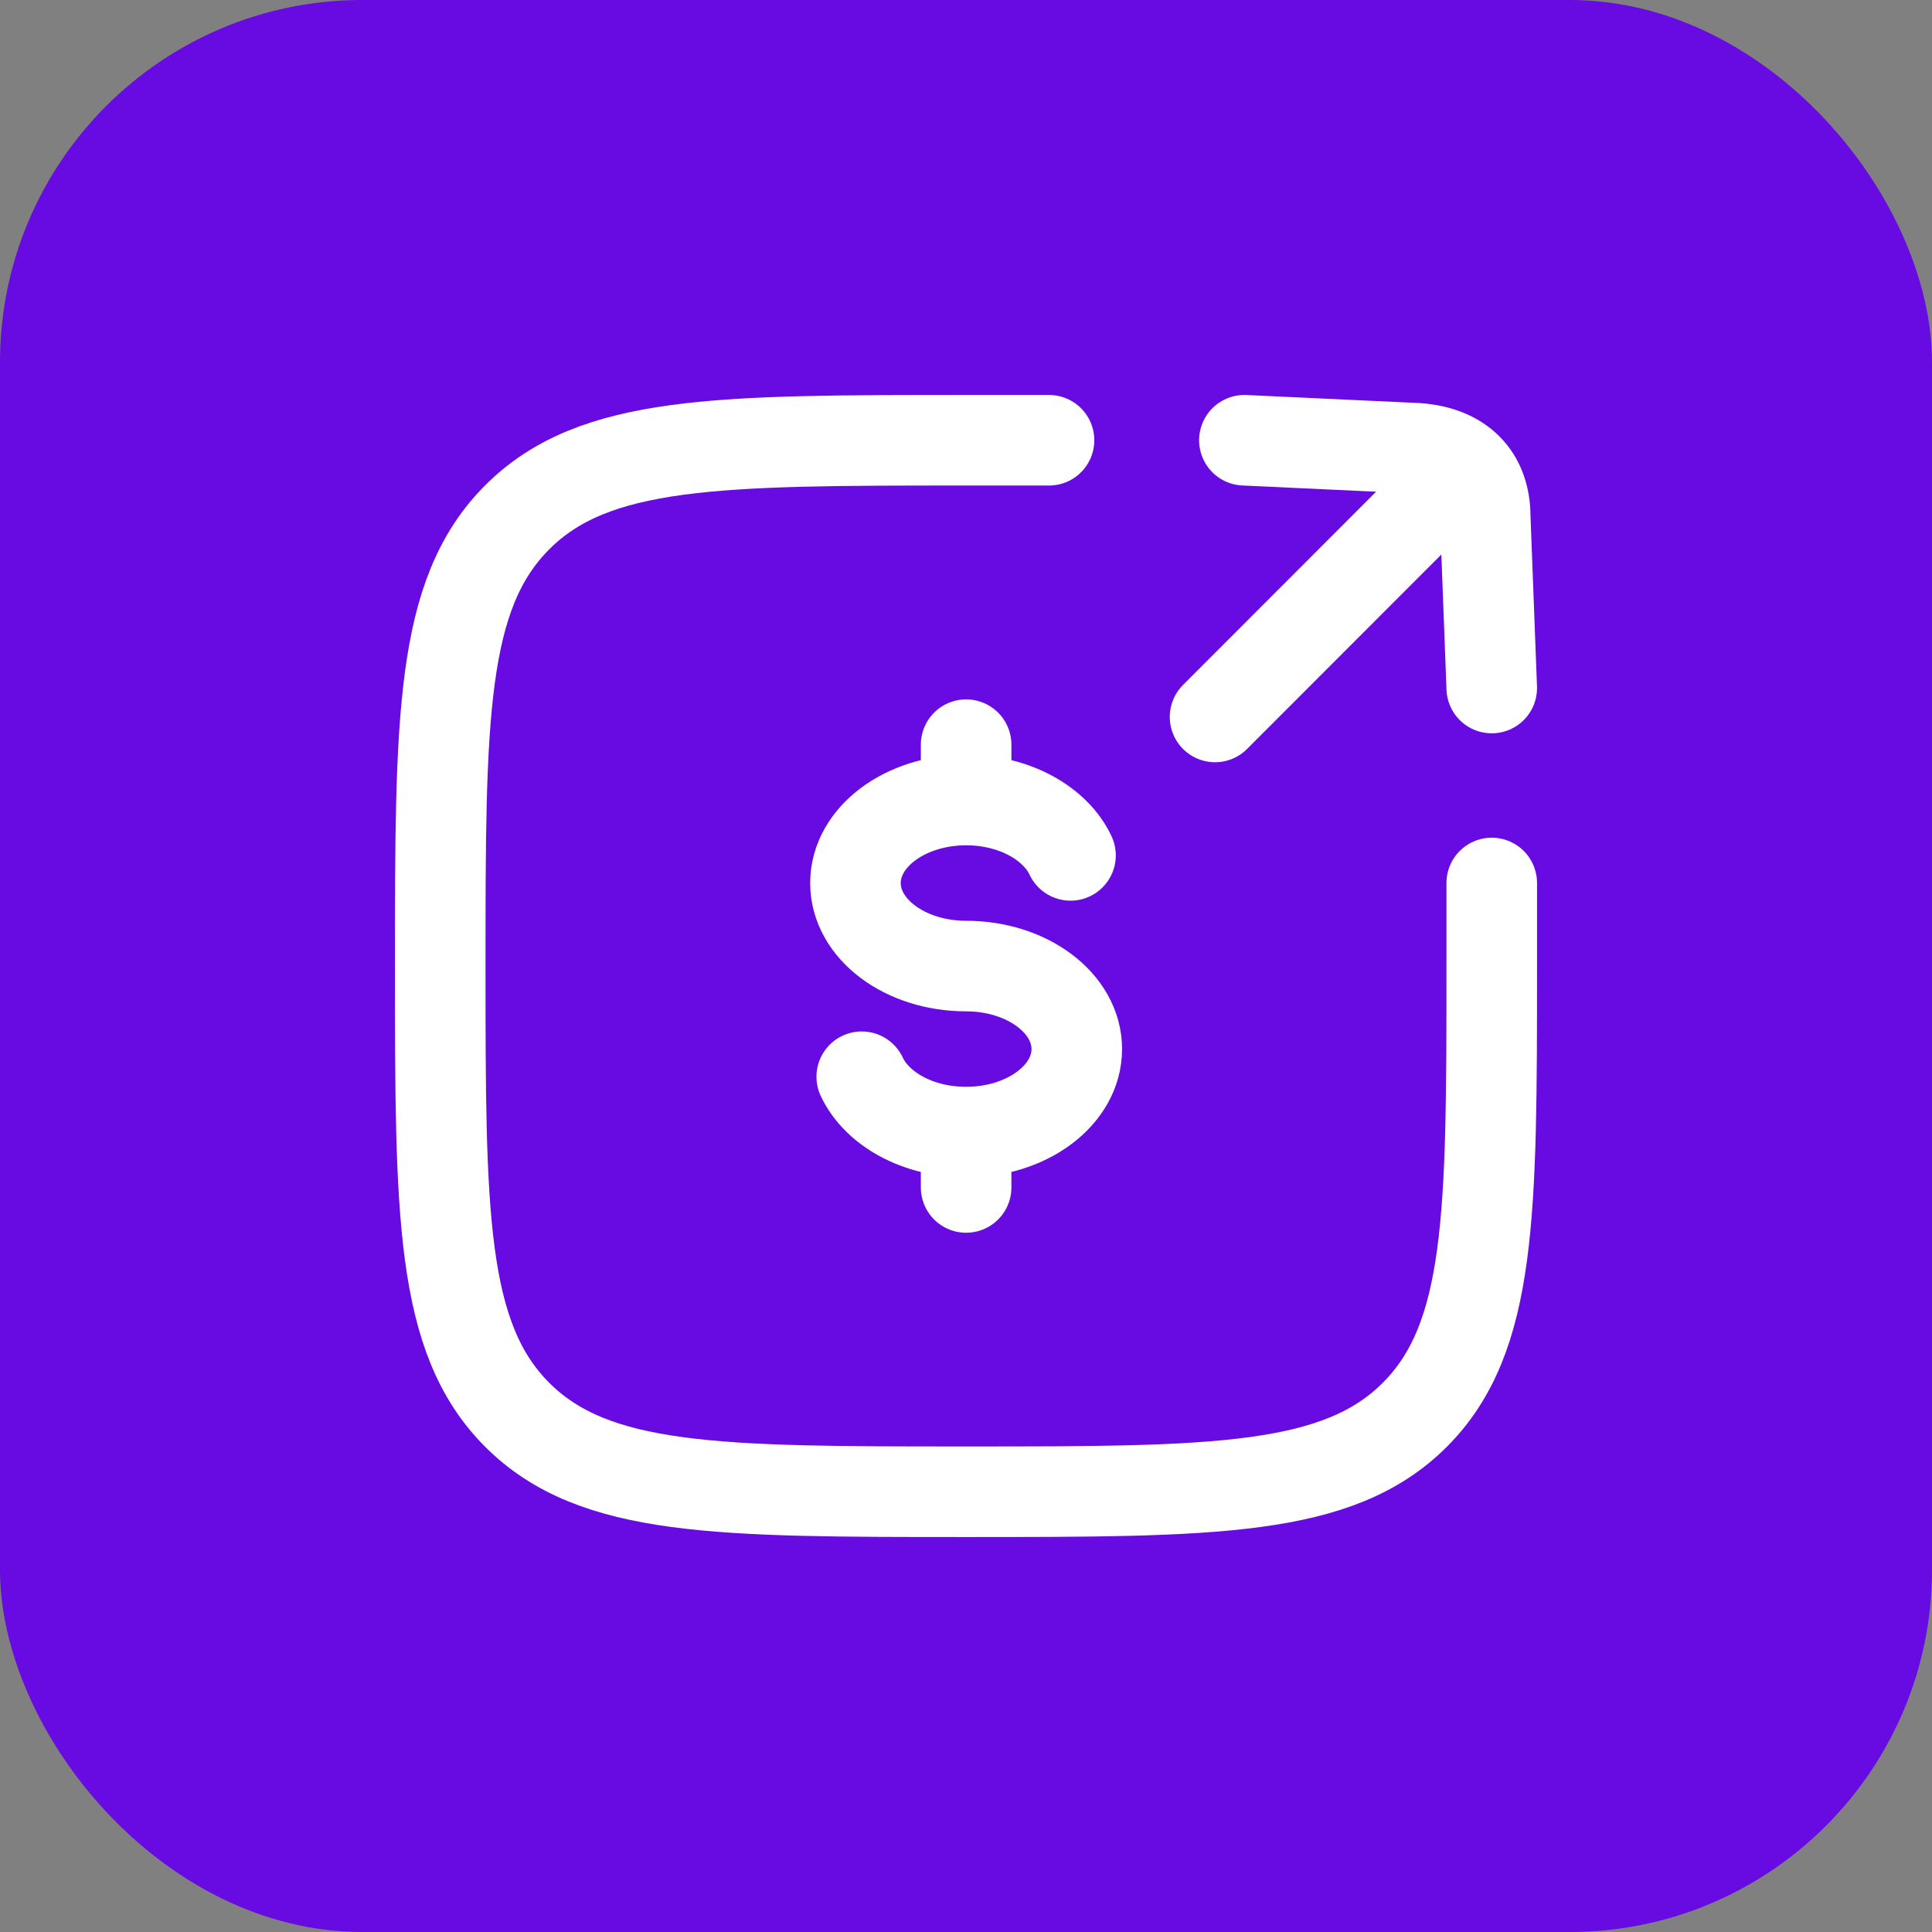
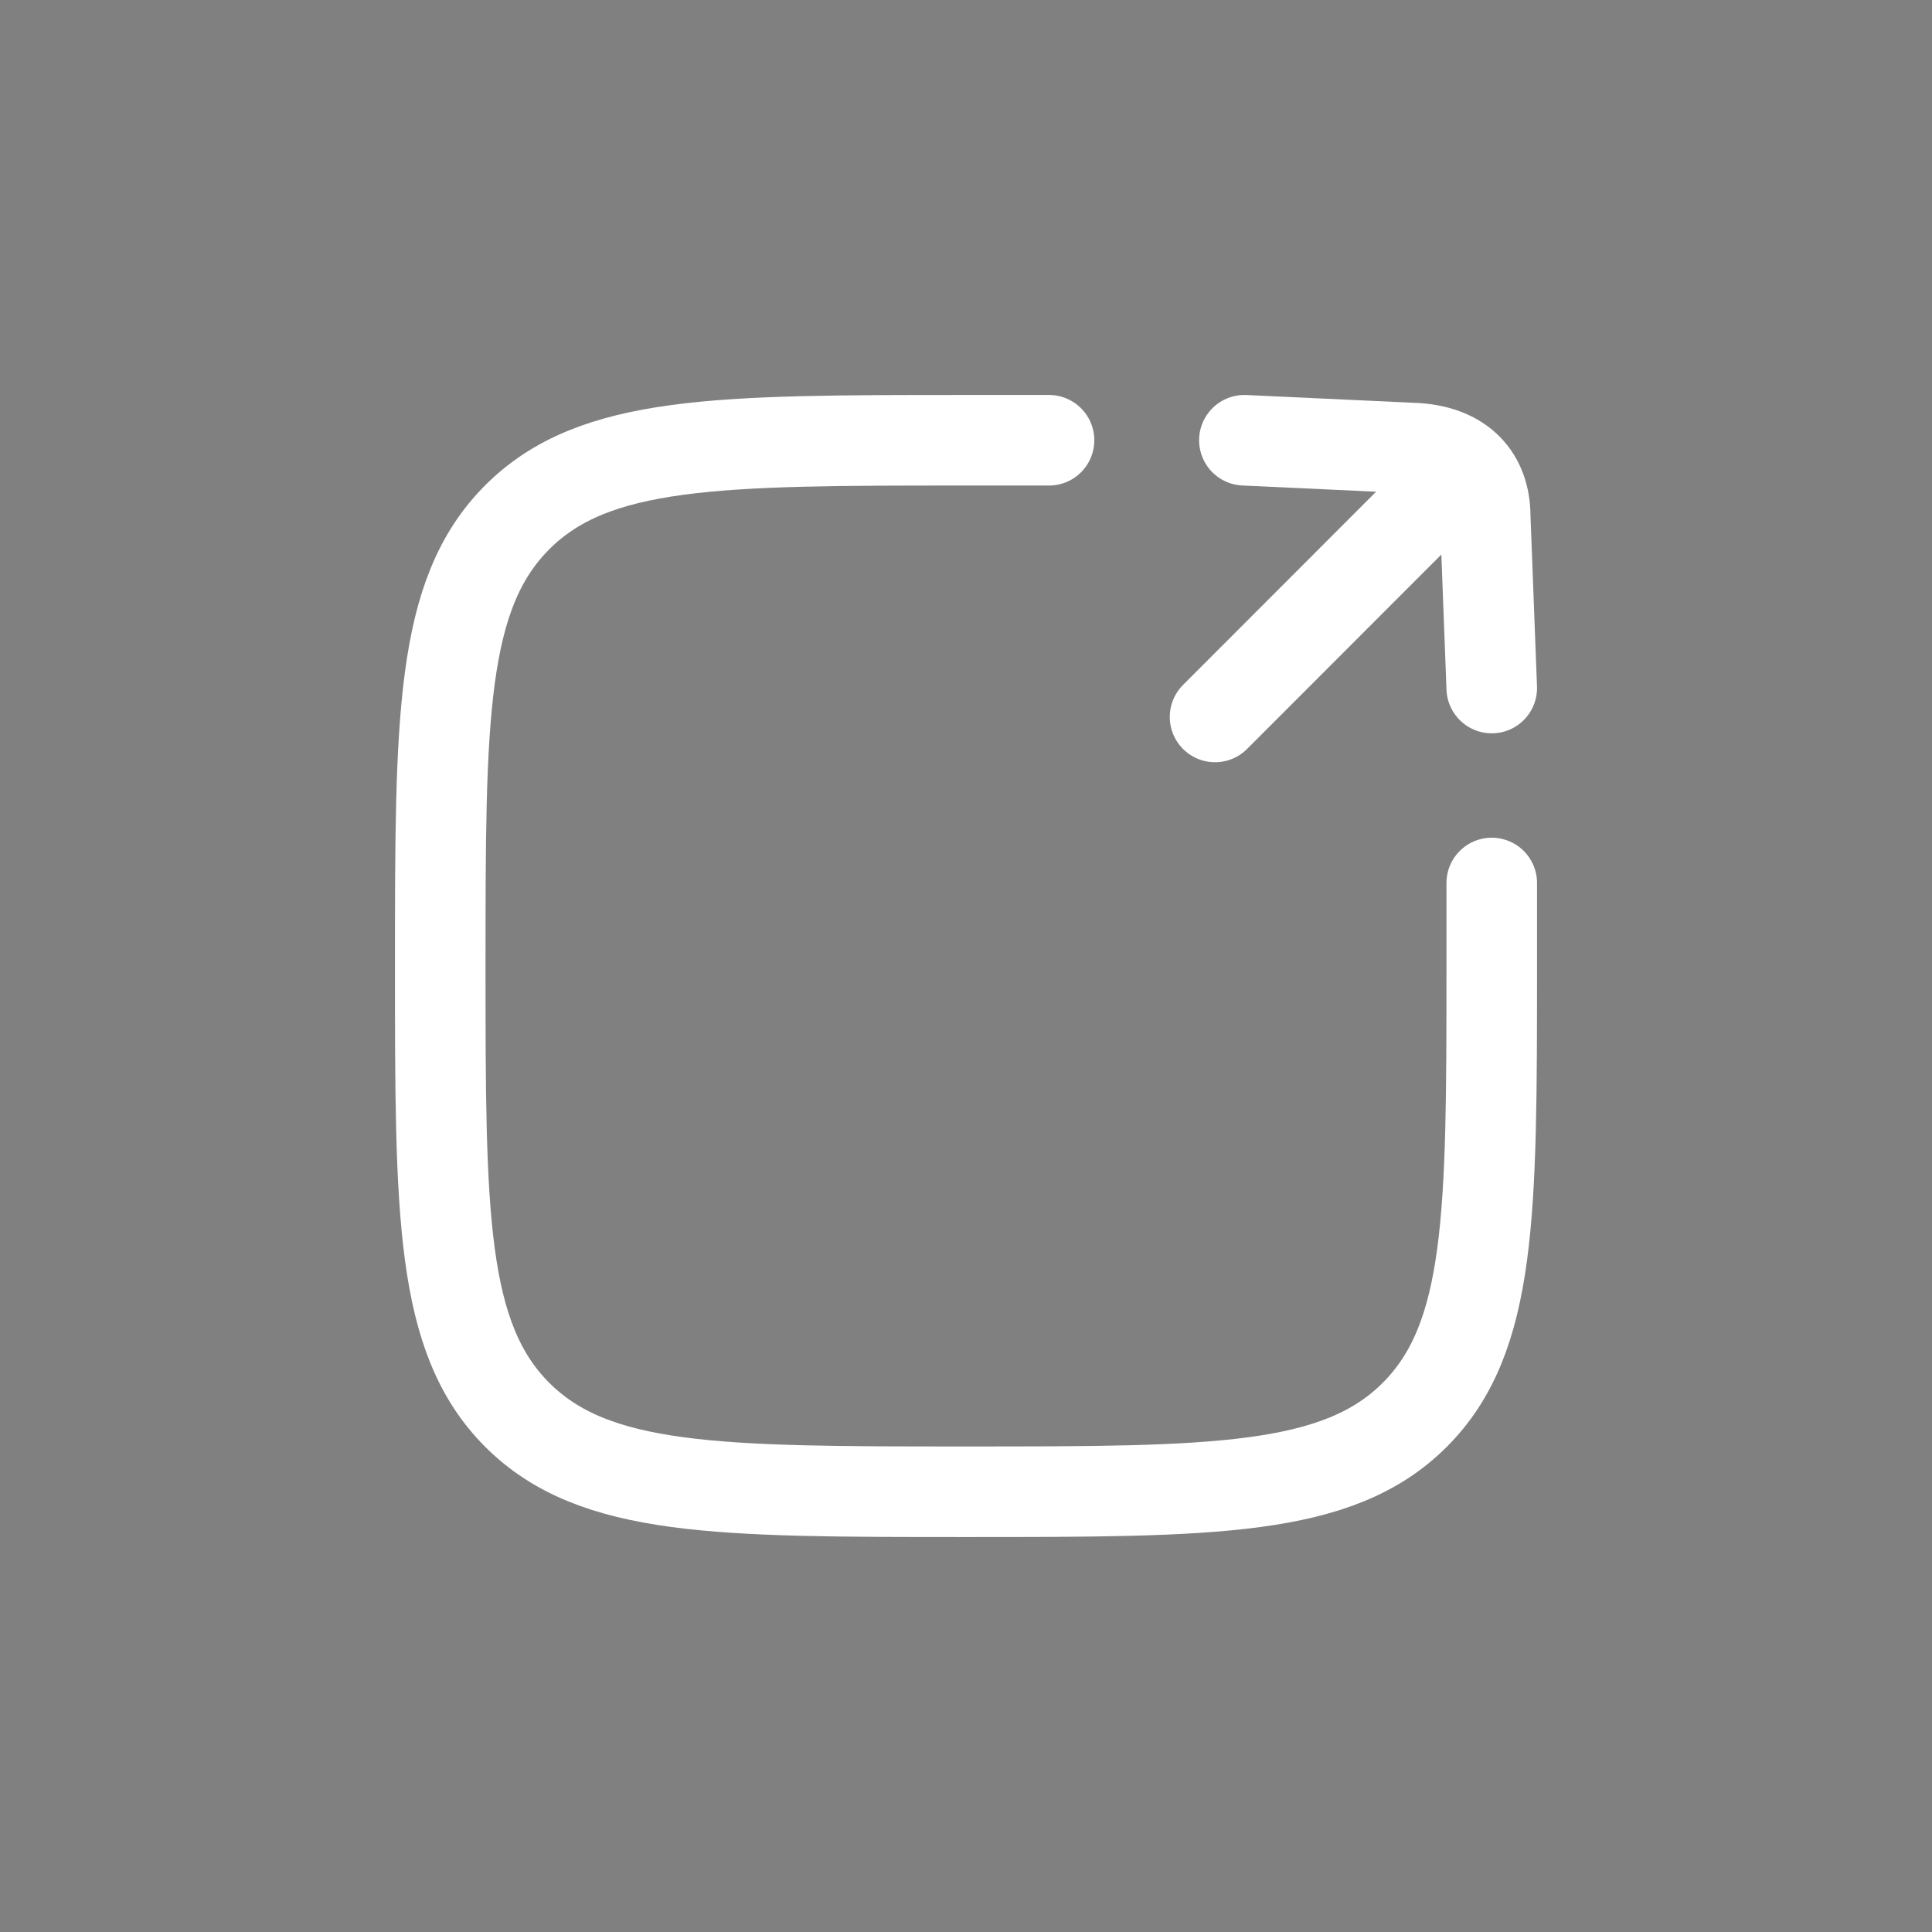
<svg xmlns="http://www.w3.org/2000/svg" width="32" height="32" viewBox="0 0 32 32" fill="none">
  <rect x="0" y="0" width="32" height="32" fill="#808080" stroke="none" />
-   <rect width="32" height="32" rx="6" fill="#680AE2" />
-   <path d="M16.002 13.251C14.989 13.251 14.169 13.867 14.169 14.626C14.169 15.386 14.989 16.001 16.002 16.001C17.015 16.001 17.835 16.617 17.835 17.376C17.835 18.136 17.014 18.751 16.002 18.751M16.002 13.251C16.799 13.251 17.48 13.634 17.731 14.168M16.002 13.251V12.334M16.002 18.751C15.204 18.751 14.524 18.369 14.273 17.834M16.002 18.751V19.668" stroke="white" stroke-width="1.5" stroke-linecap="round" />
  <path d="M17.375 7.292H16C11.895 7.292 9.842 7.292 8.567 8.568C7.292 9.844 7.292 11.896 7.292 16C7.292 20.104 7.292 22.158 8.567 23.434C9.842 24.708 11.894 24.708 16 24.708C20.105 24.708 22.158 24.708 23.433 23.434C24.708 22.158 24.708 20.106 24.708 16V14.625" stroke="white" stroke-width="1.5" stroke-linecap="round" />
  <path d="M20.125 11.875L23.953 8.044M24.708 11.396L24.6 8.562C24.6 7.894 24.201 7.478 23.474 7.425L20.611 7.292" stroke="white" stroke-width="1.5" stroke-linecap="round" stroke-linejoin="round" />
</svg>